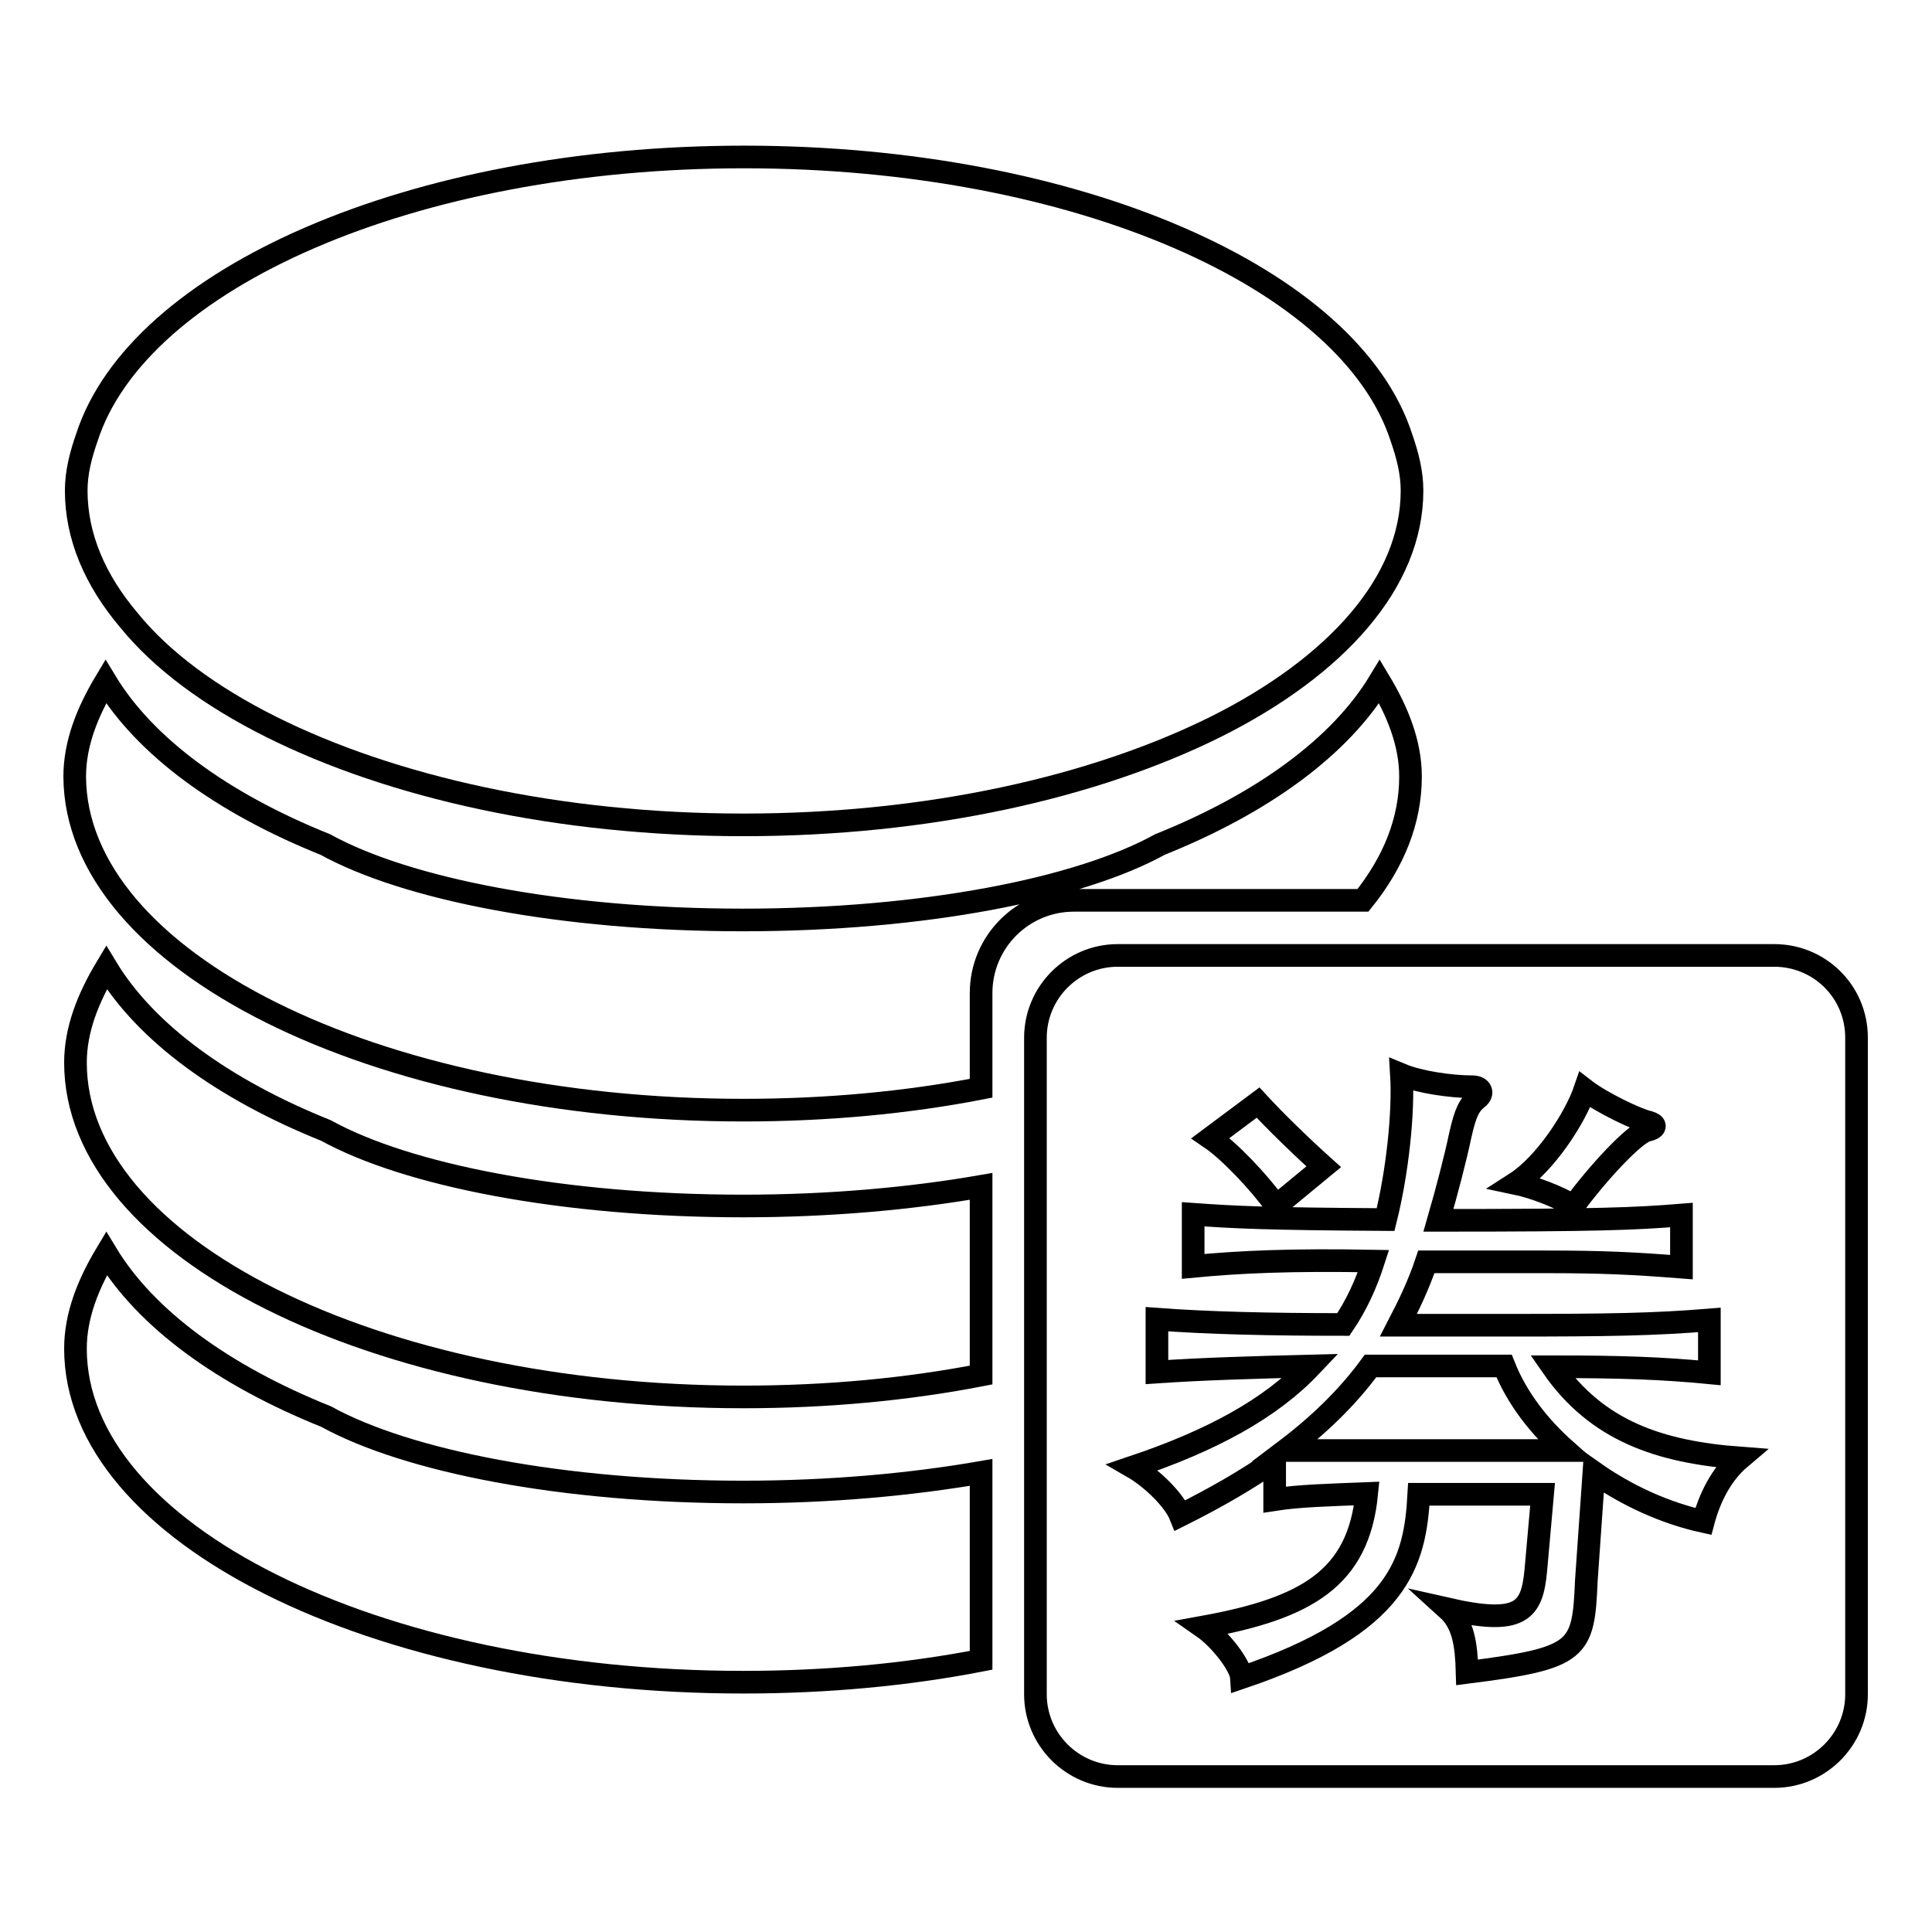
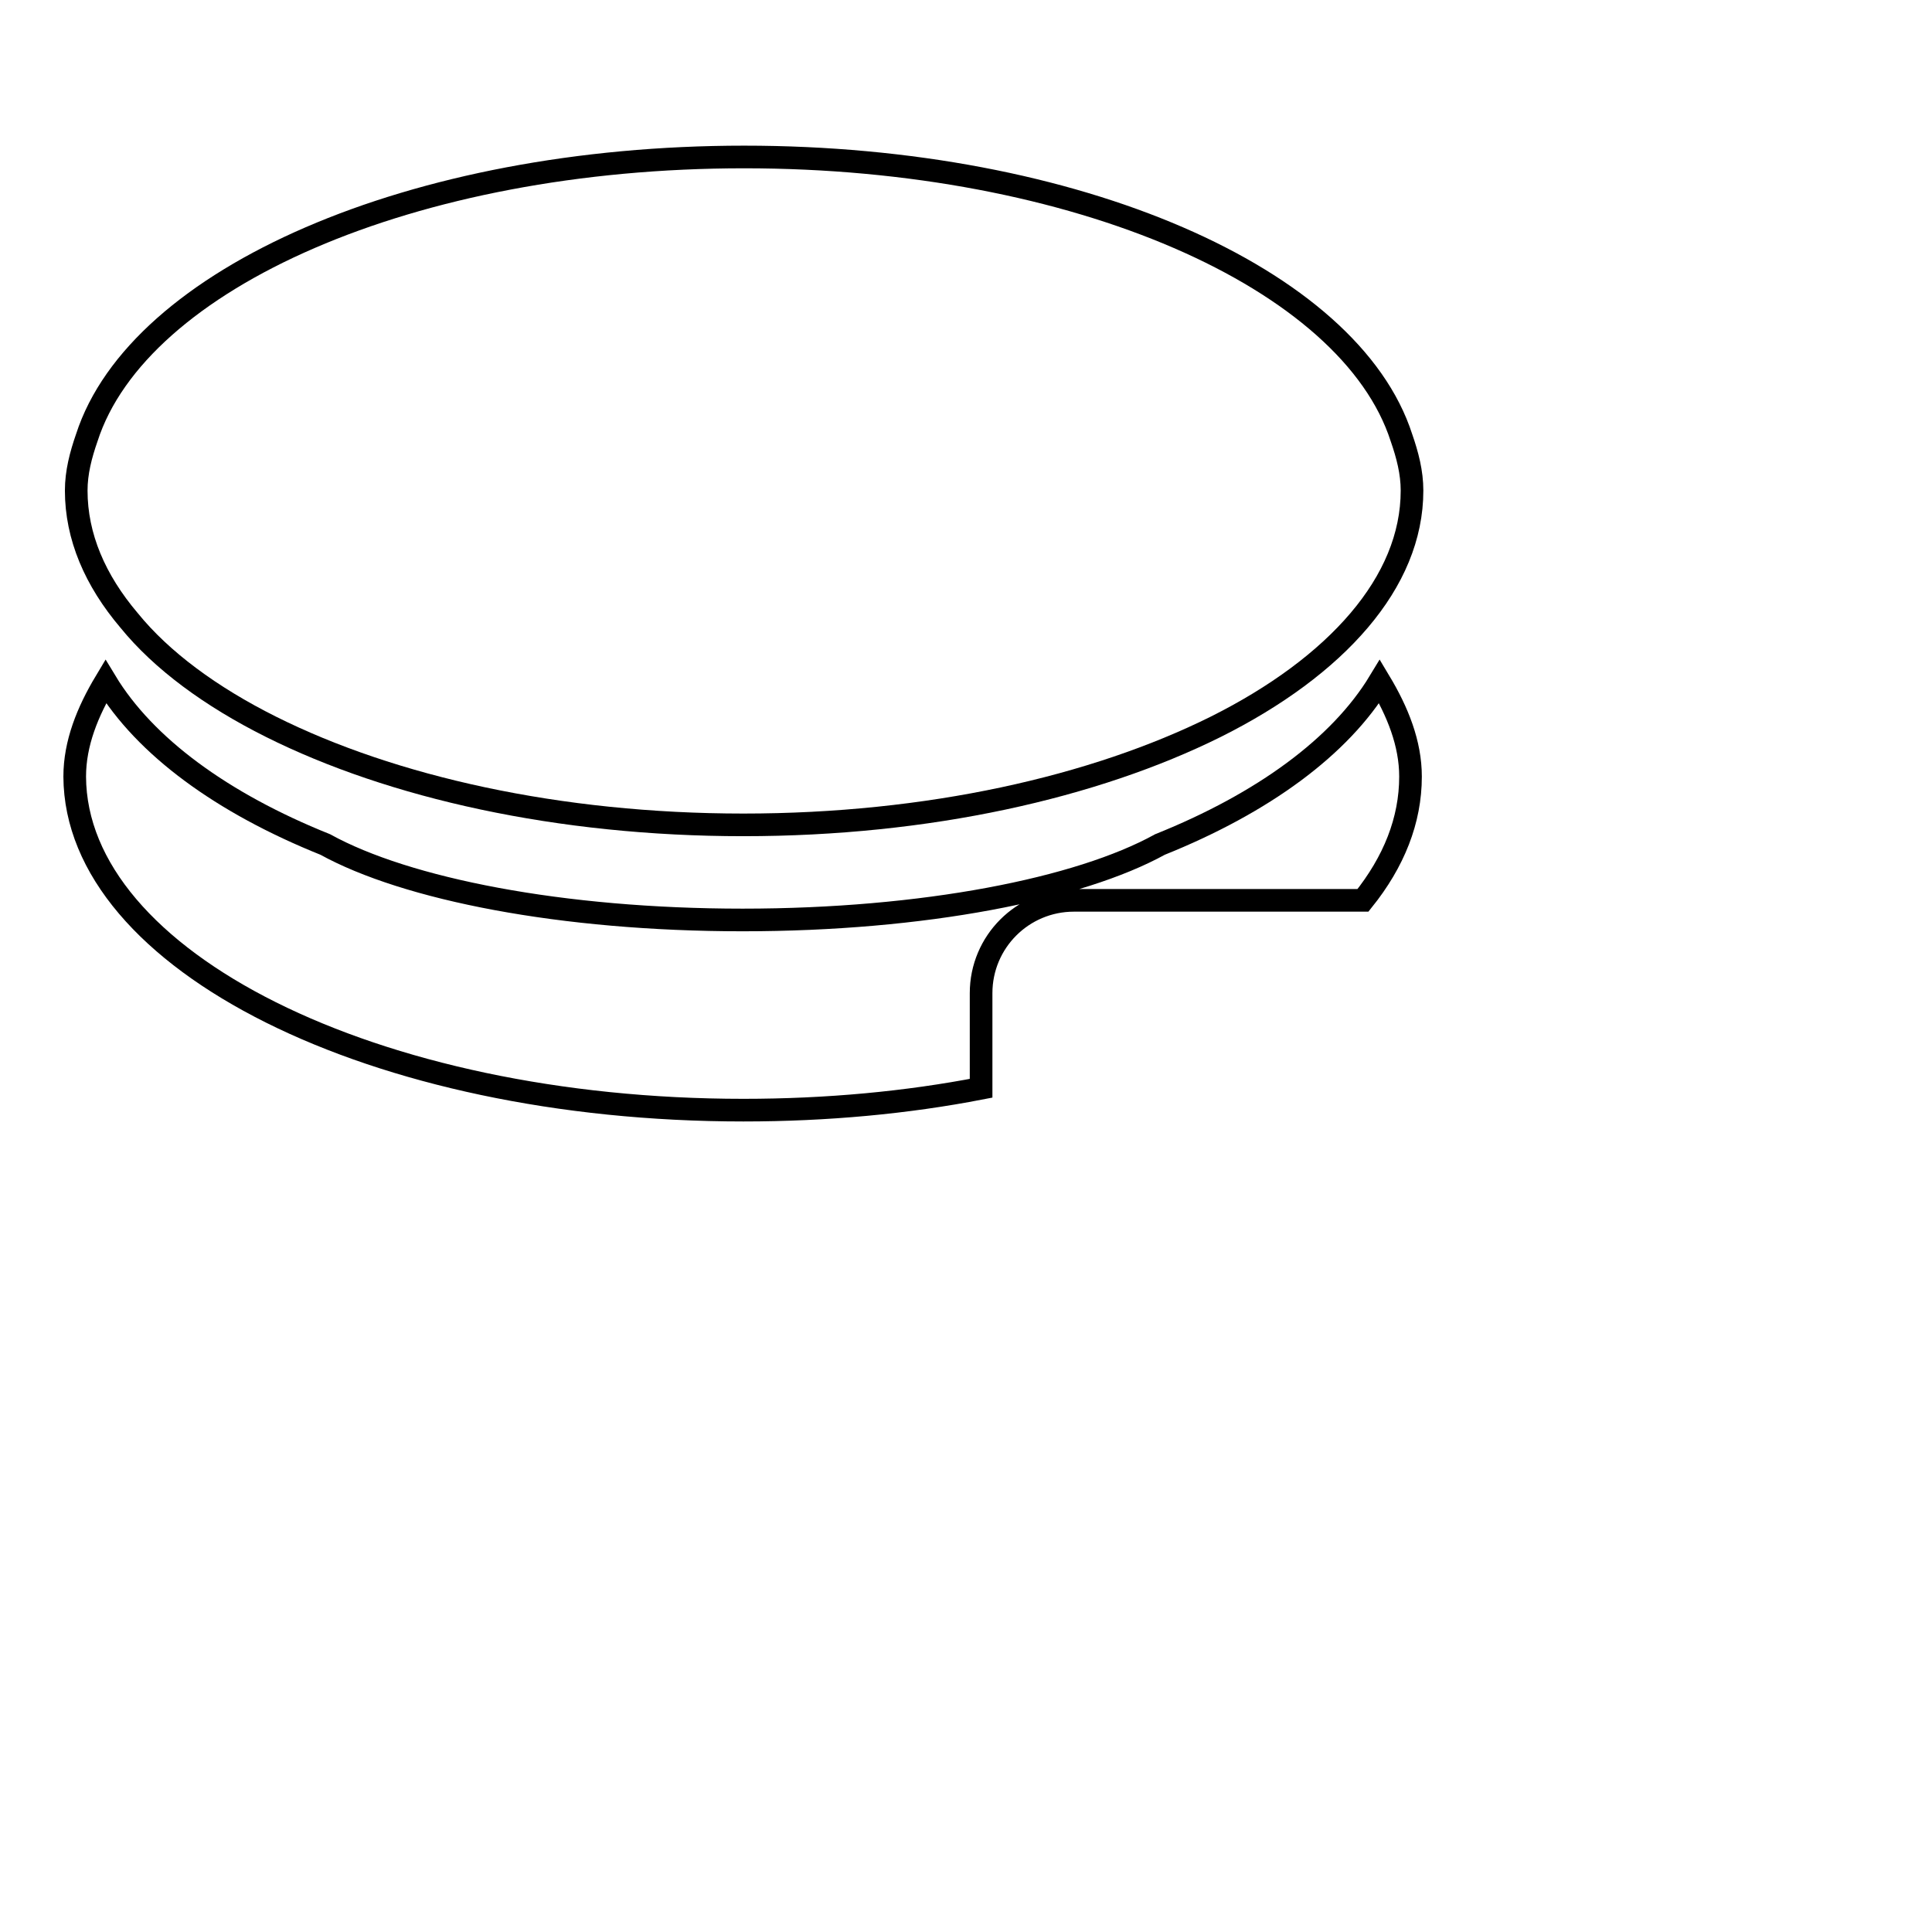
<svg xmlns="http://www.w3.org/2000/svg" version="1.1" x="0px" y="0px" viewBox="0 0 256 256" enable-background="new 0 0 256 256" xml:space="preserve">
  <g>
    <g>
      <path stroke-width="3" fill-opacity="0" stroke="#000000" d="M35.9,96.3c16,8,38.1,13,62.6,13s46.5-5,62.6-13c8-4,14.5-8.8,19-14.1c4.5-5.3,7-11.1,7-17.2c0-2.4-0.6-4.7-1.4-7c-6.8-21.1-43-37.2-87.1-37.2c-44,0-80.3,16.1-87.1,37.2c-0.8,2.3-1.4,4.6-1.4,7c0,6.1,2.5,11.9,7,17.2C21.4,87.5,27.9,92.3,35.9,96.3z" />
      <path stroke-width="3" fill-opacity="0" stroke="#000000" d="M98.5,147.1c11.1,0,21.7-1,31.5-2.9v-12.6c0-6.8,5.5-12.3,12.3-12.3h38.3c4.1-5.1,6.3-10.6,6.3-16.4c0-4.4-1.7-8.6-4.1-12.6c-5.2,8.6-15.4,16.1-29.1,21.6c-10.7,5.9-31.3,10-55.3,10c-24,0-44.6-4.1-55.3-10c-13.7-5.5-23.9-13-29.1-21.6c-2.4,4-4.1,8.2-4.1,12.6C10,127.3,49.6,147.1,98.5,147.1z" />
-       <path stroke-width="3" fill-opacity="0" stroke="#000000" d="M130,195.1c-9.2,1.6-20,2.6-31.5,2.6c-24,0-44.6-4.1-55.3-10c-13.7-5.5-23.9-13-29.1-21.6c-2.4,4-4.1,8.2-4.1,12.6c0,24.4,39.6,44.2,88.5,44.2c11.1,0,21.7-1,31.5-2.9V195.1z" />
-       <path stroke-width="3" fill-opacity="0" stroke="#000000" d="M98.5,185.1c11.1,0,21.7-1,31.5-2.9v-25c-9.2,1.6-20,2.6-31.5,2.6c-24,0-44.6-4.1-55.3-10c-13.7-5.5-23.9-13-29.1-21.6c-2.4,4-4.1,8.2-4.1,12.6C10,165.3,49.6,185.1,98.5,185.1z" />
-       <path stroke-width="3" fill-opacity="0" stroke="#000000" d="M199.3,181h-17.7c-3,4.1-6.8,7.8-11.3,11.2h37.2C204,189.1,201,185.3,199.3,181z" />
-       <path stroke-width="3" fill-opacity="0" stroke="#000000" d="M235.1,126.6h-87c-6,0-10.9,4.9-10.9,10.9v87c0,6,4.9,10.9,10.9,10.9h87c6,0,10.9-4.9,10.9-10.9v-87C246,131.4,241.1,126.6,235.1,126.6z M210,144.4c2.2,1.7,7,4,8.5,4.3c1,0.3,1,0.8-0.3,1.1c-1.6,0.4-6.4,5.5-9.7,10c-1.9-1.2-5.3-2.5-7.7-3C204.7,154.3,208.7,148.2,210,144.4z M166.7,146.1c2.2,2.4,5.8,5.9,8.7,8.5l-6.3,5.2c-2.3-3.2-6.2-7.3-8.7-9L166.7,146.1z M225.7,201.6c-5-1.1-10.1-3.4-14.5-6.5l-1,14.3c-0.4,9.3-0.8,10.3-15.8,12.2c-0.1-3.7-0.5-6.5-2.6-8.4c9.7,2.2,11.2,0.3,11.7-5.1l0.9-10.1h-16.4c-0.5,9-2.5,17.2-23.5,24.3c-0.1-1.6-2.8-5.1-5.1-6.7c13.8-2.5,20.6-6.5,21.7-17.7c-5.1,0.2-9,0.3-12.2,0.8v-5.2c-3.7,2.6-7.9,5-12.5,7.3c-0.8-2-3.7-4.9-6.3-6.4c10.4-3.5,18.2-7.7,23.6-13.4c-8,0.2-14.5,0.4-20.4,0.8v-7c6.7,0.5,14.7,0.7,24.7,0.7c1.7-2.5,3-5.3,4-8.4c-10.8-0.2-17.6,0.1-23.9,0.7v-6.9c5.6,0.4,9.7,0.6,25.5,0.7c1.6-6.4,2.4-14.3,2.1-19.2c2.4,1,6.6,1.6,9.4,1.6c1.2,0,1.5,0.9,0.7,1.5c-1.1,0.9-1.6,1.8-2.3,4.9c-0.6,2.9-1.8,7.5-2.9,11.3c21.2,0,26-0.2,32.2-0.7v6.9c-6.4-0.5-10.4-0.7-18.1-0.7H189c-1,3-2.3,5.7-3.7,8.4h15.2c12.5,0,18.7-0.1,26-0.7v7c-6.2-0.6-11.6-0.8-20.8-0.8c5.9,8.5,14.2,11.3,24.9,12.1C228,195.4,226.5,198.6,225.7,201.6z" />
    </g>
  </g>
</svg>